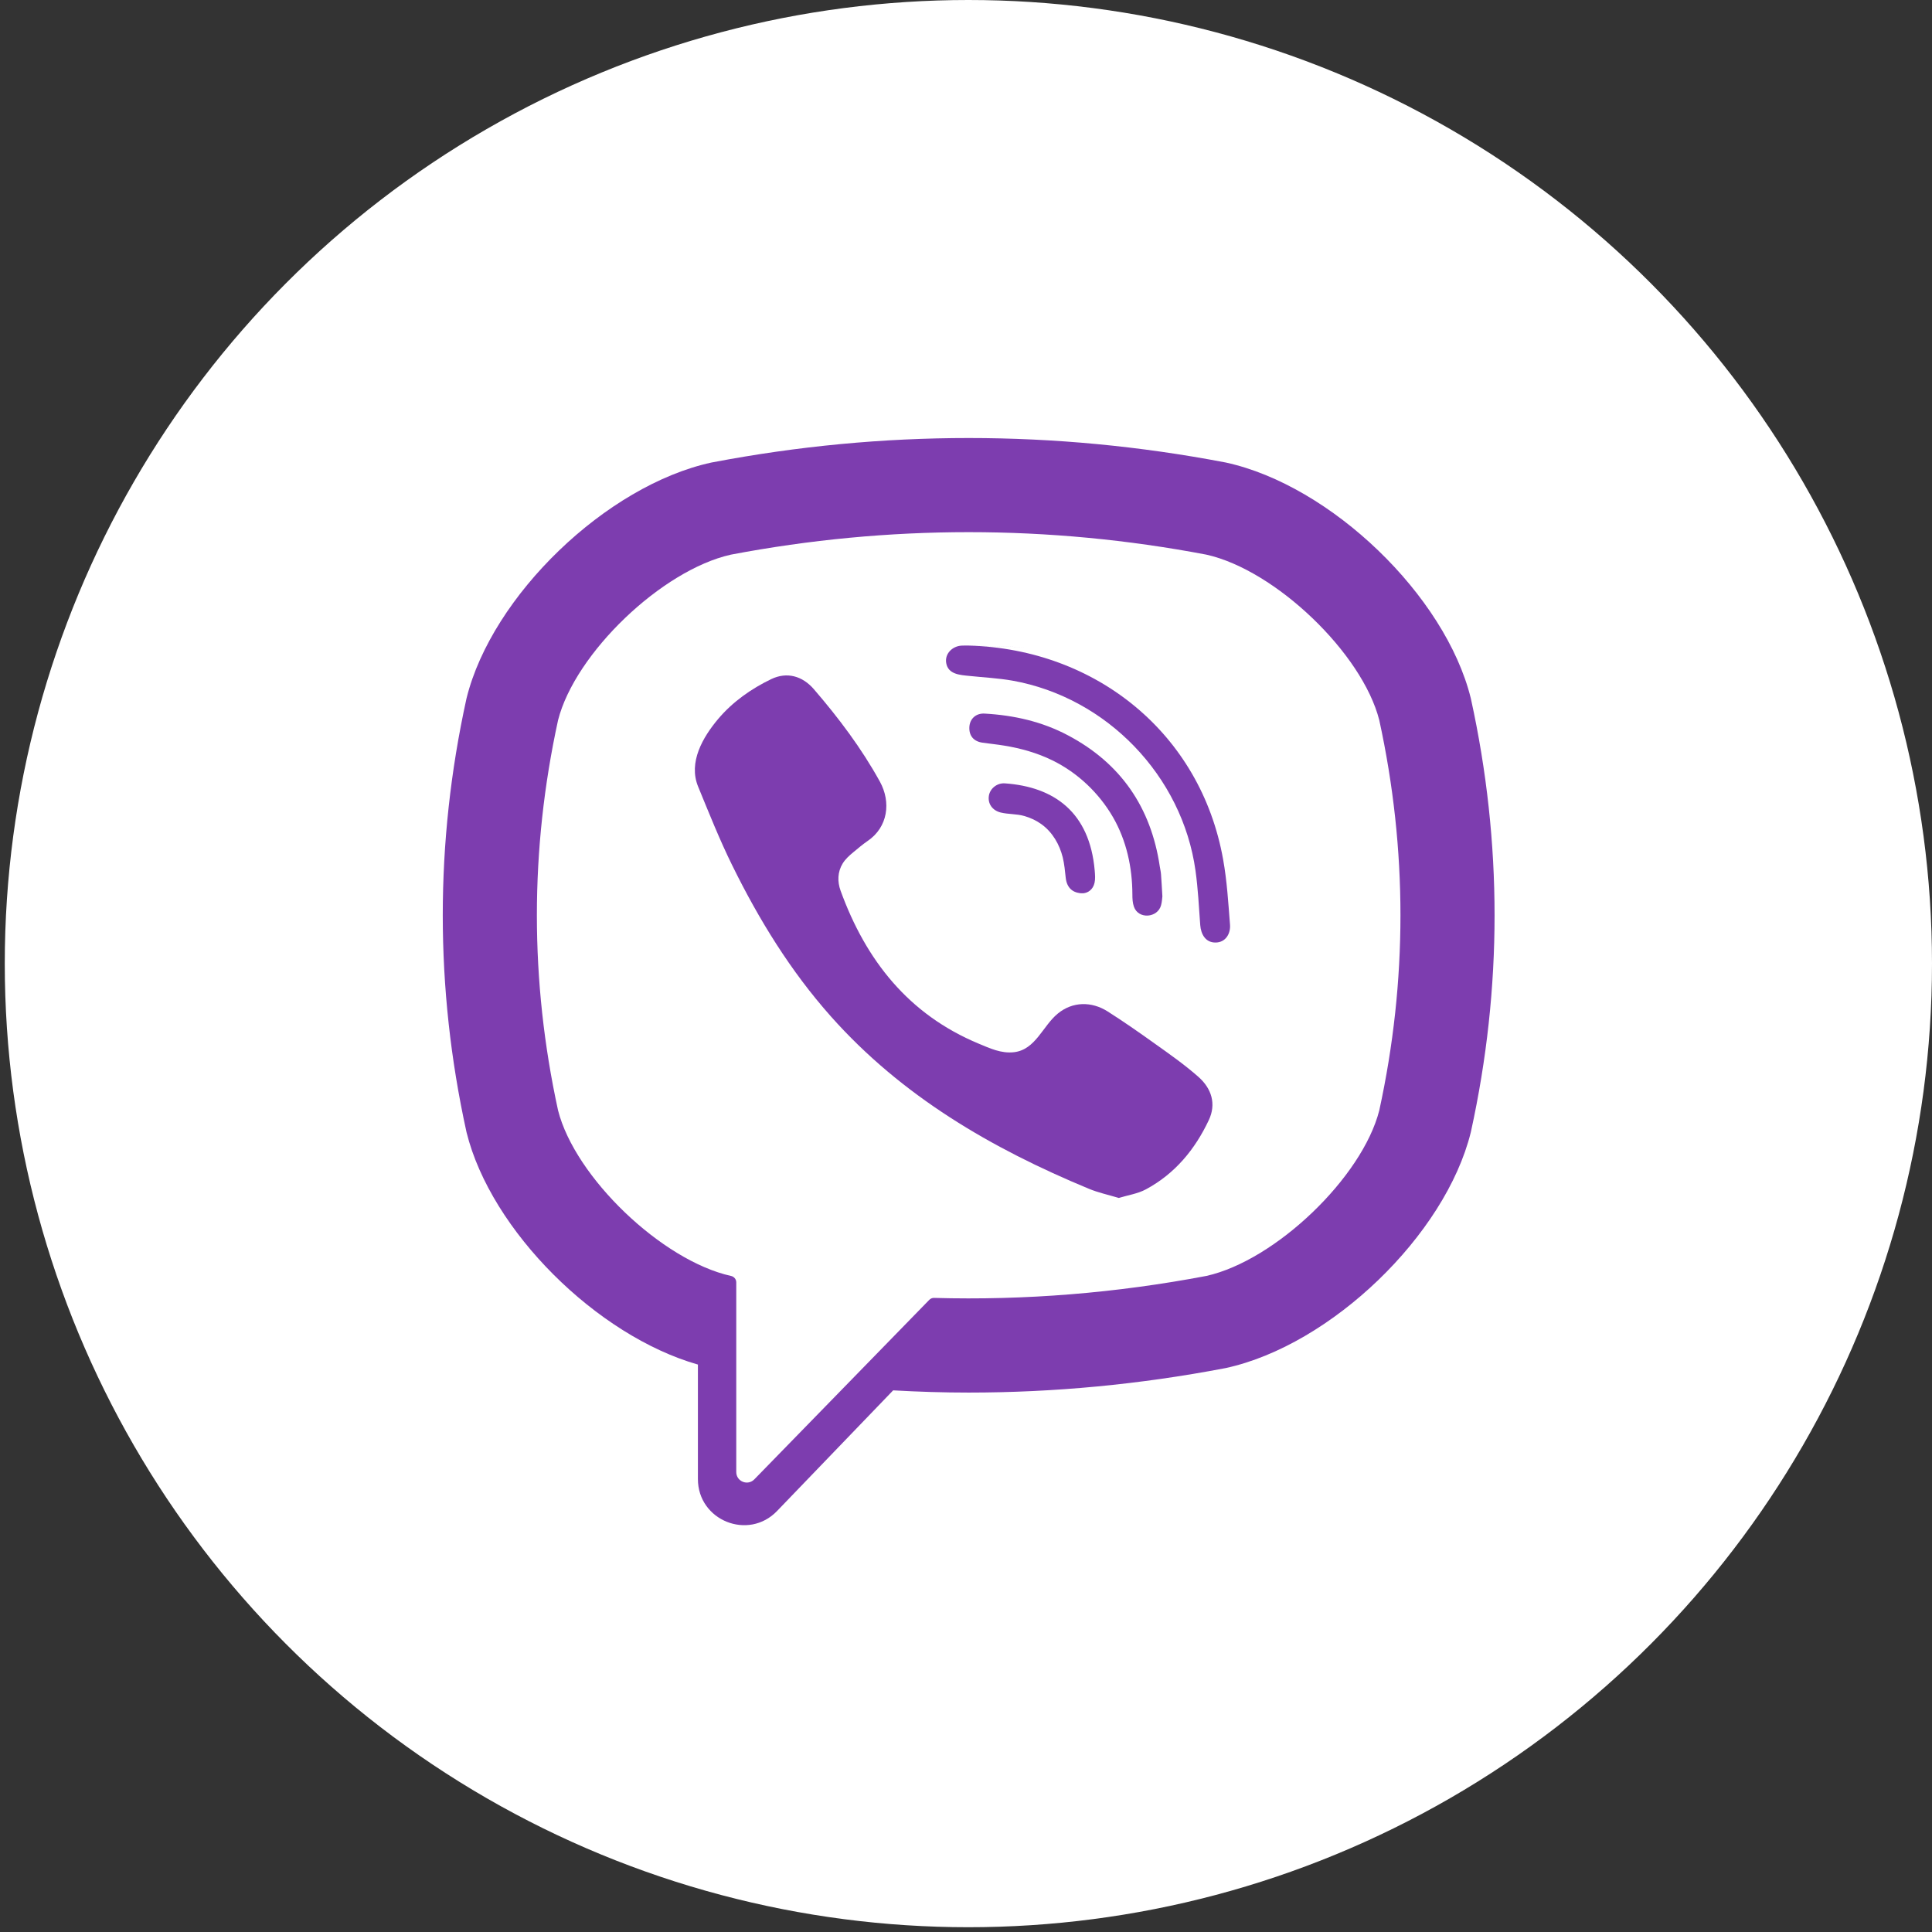
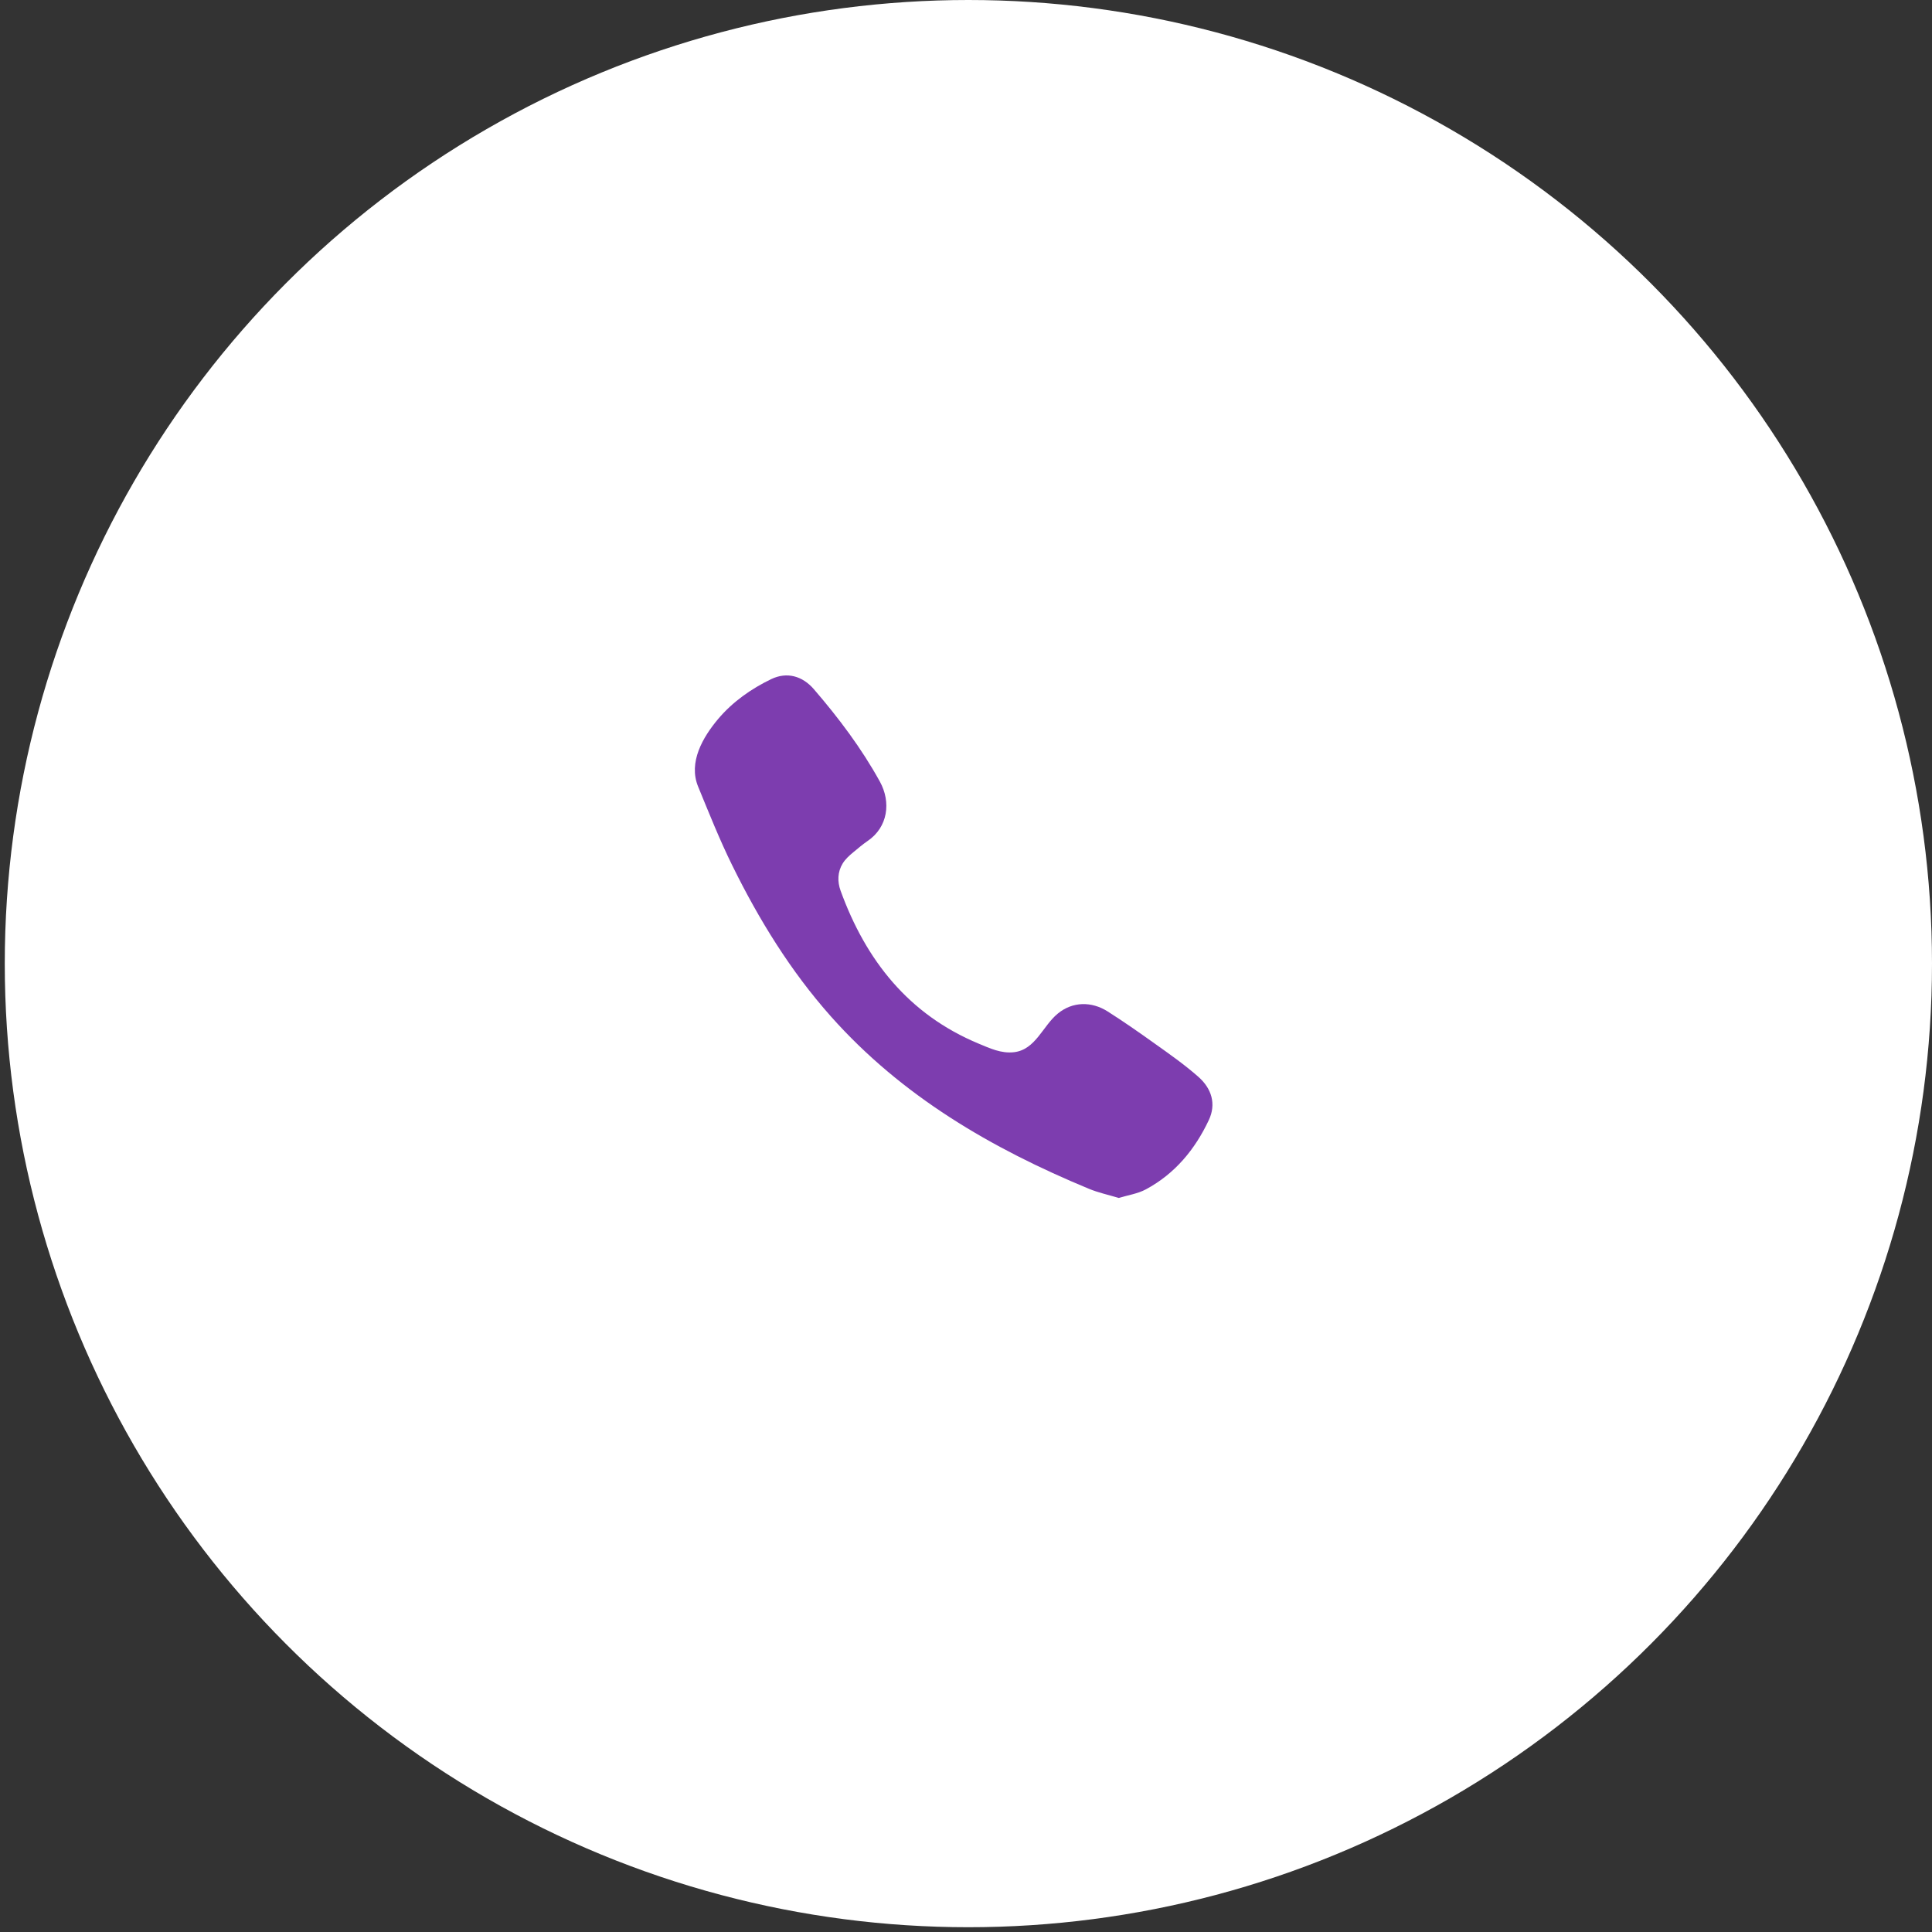
<svg xmlns="http://www.w3.org/2000/svg" width="34" height="34" viewBox="0 0 34 34" fill="none">
  <rect x="0" y="0" width="34" height="34" fill="#333333" stroke="none" />
  <circle cx="17.042" cy="16.958" r="16.958" fill="white" />
-   <path d="M25.888 12.308L25.883 12.286C25.436 10.481 23.423 8.543 21.574 8.14L21.553 8.136C18.563 7.566 15.531 7.566 12.541 8.136L12.519 8.14C10.671 8.543 8.658 10.481 8.211 12.286L8.206 12.308C7.654 14.829 7.654 17.386 8.206 19.907L8.211 19.929C8.639 21.657 10.502 23.506 12.282 24.014V26.029C12.282 26.758 13.171 27.117 13.676 26.59L15.718 24.468C16.161 24.493 16.604 24.507 17.047 24.507C18.552 24.507 20.058 24.364 21.553 24.079L21.574 24.075C23.423 23.672 25.436 21.735 25.883 19.929L25.888 19.907C26.44 17.386 26.44 14.829 25.888 12.308ZM24.273 19.541C23.974 20.719 22.446 22.183 21.231 22.454C19.641 22.756 18.038 22.886 16.438 22.841C16.406 22.84 16.375 22.853 16.353 22.876C16.126 23.109 14.862 24.406 14.862 24.406L13.276 26.033C13.16 26.154 12.957 26.072 12.957 25.905V22.567C12.957 22.512 12.917 22.465 12.863 22.454C12.863 22.454 12.863 22.454 12.862 22.454C11.648 22.183 10.12 20.719 9.821 19.541C9.324 17.263 9.324 14.952 9.821 12.674C10.12 11.496 11.648 10.032 12.862 9.761C15.639 9.233 18.455 9.233 21.231 9.761C22.446 10.032 23.974 11.496 24.273 12.674C24.77 14.953 24.77 17.263 24.273 19.541Z" fill="#7D3DAF" />
  <path d="M19.689 21.082C19.502 21.026 19.324 20.988 19.159 20.919C17.447 20.209 15.871 19.292 14.622 17.887C13.912 17.088 13.357 16.186 12.887 15.231C12.664 14.779 12.477 14.308 12.285 13.841C12.111 13.415 12.368 12.974 12.638 12.653C12.892 12.352 13.219 12.121 13.573 11.951C13.849 11.819 14.121 11.895 14.323 12.129C14.759 12.635 15.16 13.167 15.484 13.754C15.683 14.115 15.629 14.556 15.267 14.801C15.179 14.861 15.099 14.931 15.017 14.998C14.946 15.057 14.878 15.117 14.829 15.197C14.739 15.344 14.735 15.516 14.793 15.675C15.238 16.9 15.99 17.853 17.222 18.366C17.42 18.448 17.618 18.543 17.845 18.517C18.226 18.472 18.349 18.055 18.616 17.837C18.876 17.623 19.21 17.621 19.49 17.798C19.771 17.976 20.044 18.167 20.314 18.36C20.58 18.549 20.844 18.734 21.089 18.95C21.325 19.158 21.406 19.43 21.273 19.712C21.031 20.227 20.677 20.656 20.167 20.93C20.023 21.008 19.851 21.032 19.689 21.082C19.502 21.026 19.851 21.032 19.689 21.082Z" fill="#7D3DAF" />
-   <path d="M17.052 11.361C19.291 11.424 21.131 12.911 21.525 15.125C21.593 15.502 21.616 15.888 21.646 16.271C21.659 16.432 21.568 16.585 21.394 16.587C21.214 16.59 21.134 16.439 21.122 16.278C21.099 15.96 21.083 15.639 21.039 15.323C20.807 13.655 19.477 12.274 17.816 11.978C17.566 11.934 17.31 11.922 17.057 11.895C16.897 11.879 16.687 11.869 16.652 11.67C16.622 11.503 16.763 11.37 16.922 11.362C16.965 11.359 17.008 11.361 17.052 11.361C19.291 11.424 17.008 11.361 17.052 11.361Z" fill="#7D3DAF" />
-   <path d="M20.456 15.774C20.452 15.802 20.45 15.868 20.433 15.93C20.374 16.155 20.033 16.183 19.955 15.956C19.931 15.889 19.928 15.812 19.928 15.739C19.927 15.265 19.824 14.791 19.585 14.378C19.339 13.954 18.963 13.598 18.522 13.382C18.256 13.251 17.968 13.17 17.675 13.122C17.548 13.101 17.419 13.088 17.291 13.07C17.135 13.048 17.052 12.949 17.059 12.796C17.066 12.653 17.171 12.549 17.328 12.558C17.842 12.587 18.338 12.698 18.795 12.941C19.725 13.433 20.256 14.21 20.41 15.247C20.417 15.294 20.429 15.34 20.432 15.387C20.441 15.504 20.447 15.621 20.456 15.774C20.452 15.802 20.447 15.621 20.456 15.774Z" fill="#7D3DAF" />
-   <path d="M19.062 15.72C18.875 15.723 18.774 15.62 18.755 15.448C18.742 15.328 18.731 15.207 18.703 15.09C18.646 14.861 18.524 14.648 18.331 14.507C18.24 14.441 18.137 14.392 18.028 14.361C17.891 14.321 17.748 14.332 17.611 14.299C17.462 14.262 17.38 14.142 17.403 14.002C17.424 13.875 17.548 13.775 17.687 13.786C18.555 13.848 19.176 14.297 19.265 15.319C19.271 15.392 19.278 15.468 19.262 15.537C19.235 15.655 19.147 15.714 19.062 15.72C18.875 15.723 19.147 15.714 19.062 15.72Z" fill="#7D3DAF" />
</svg>